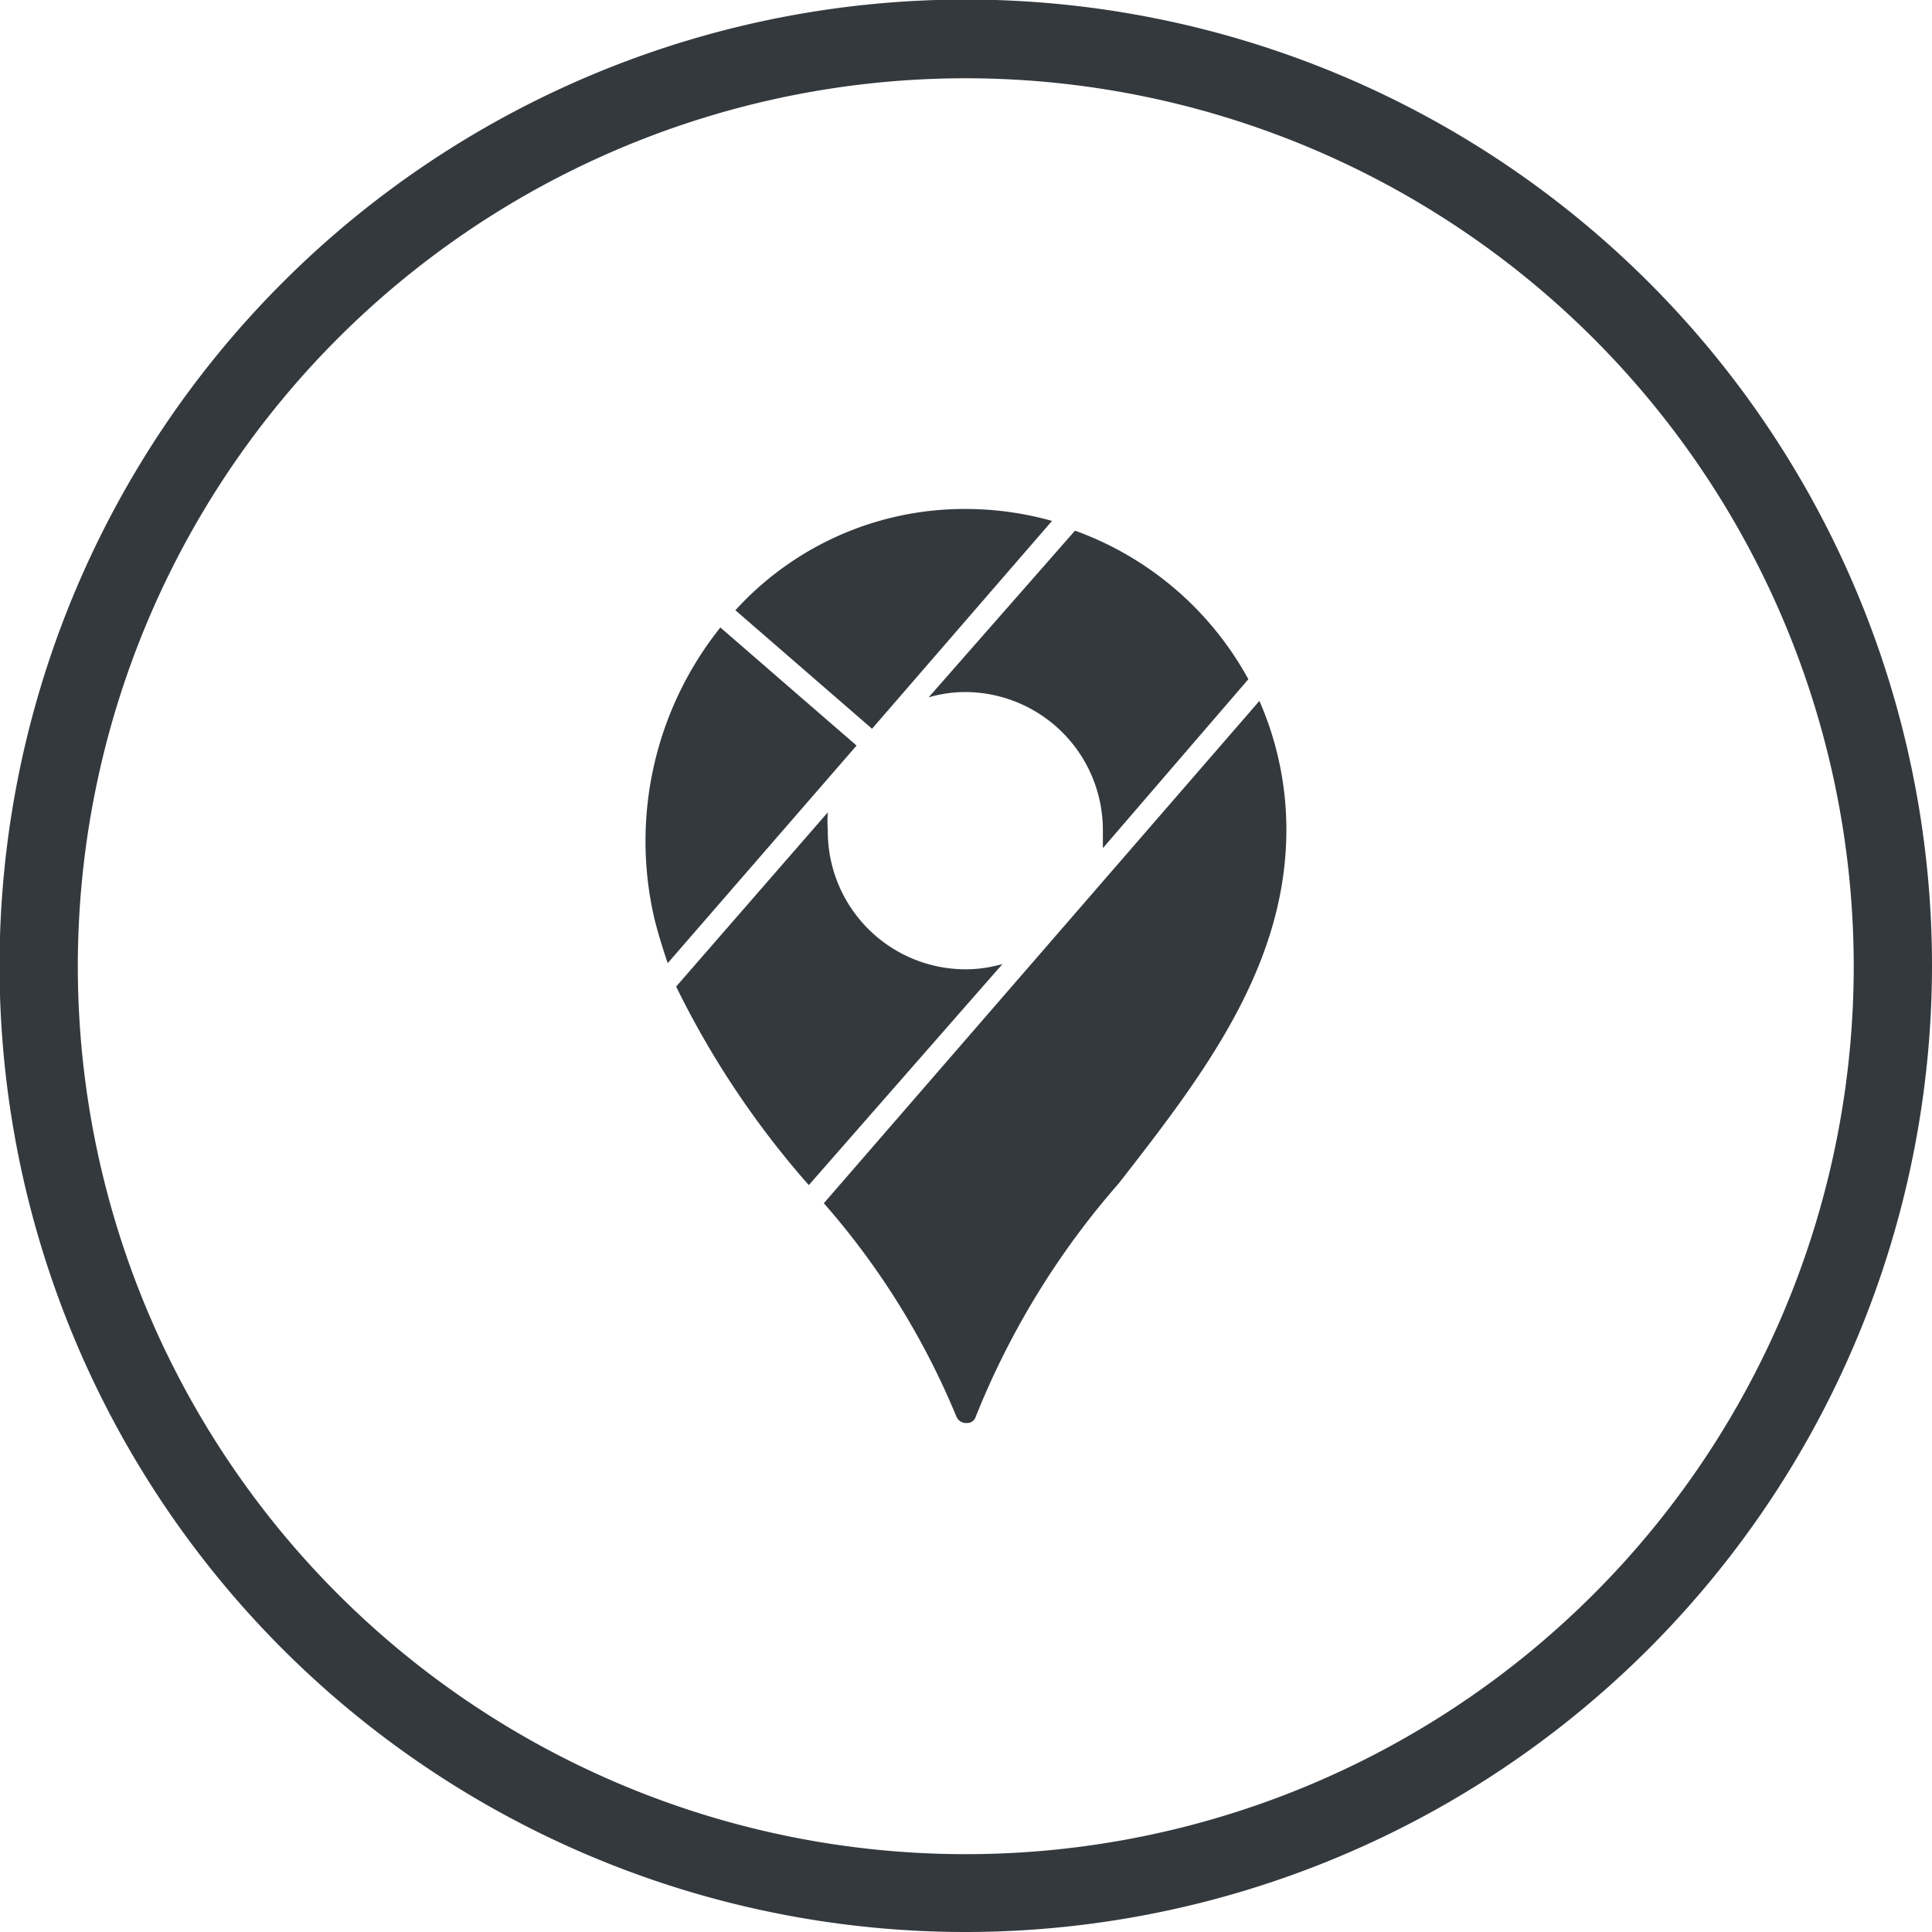
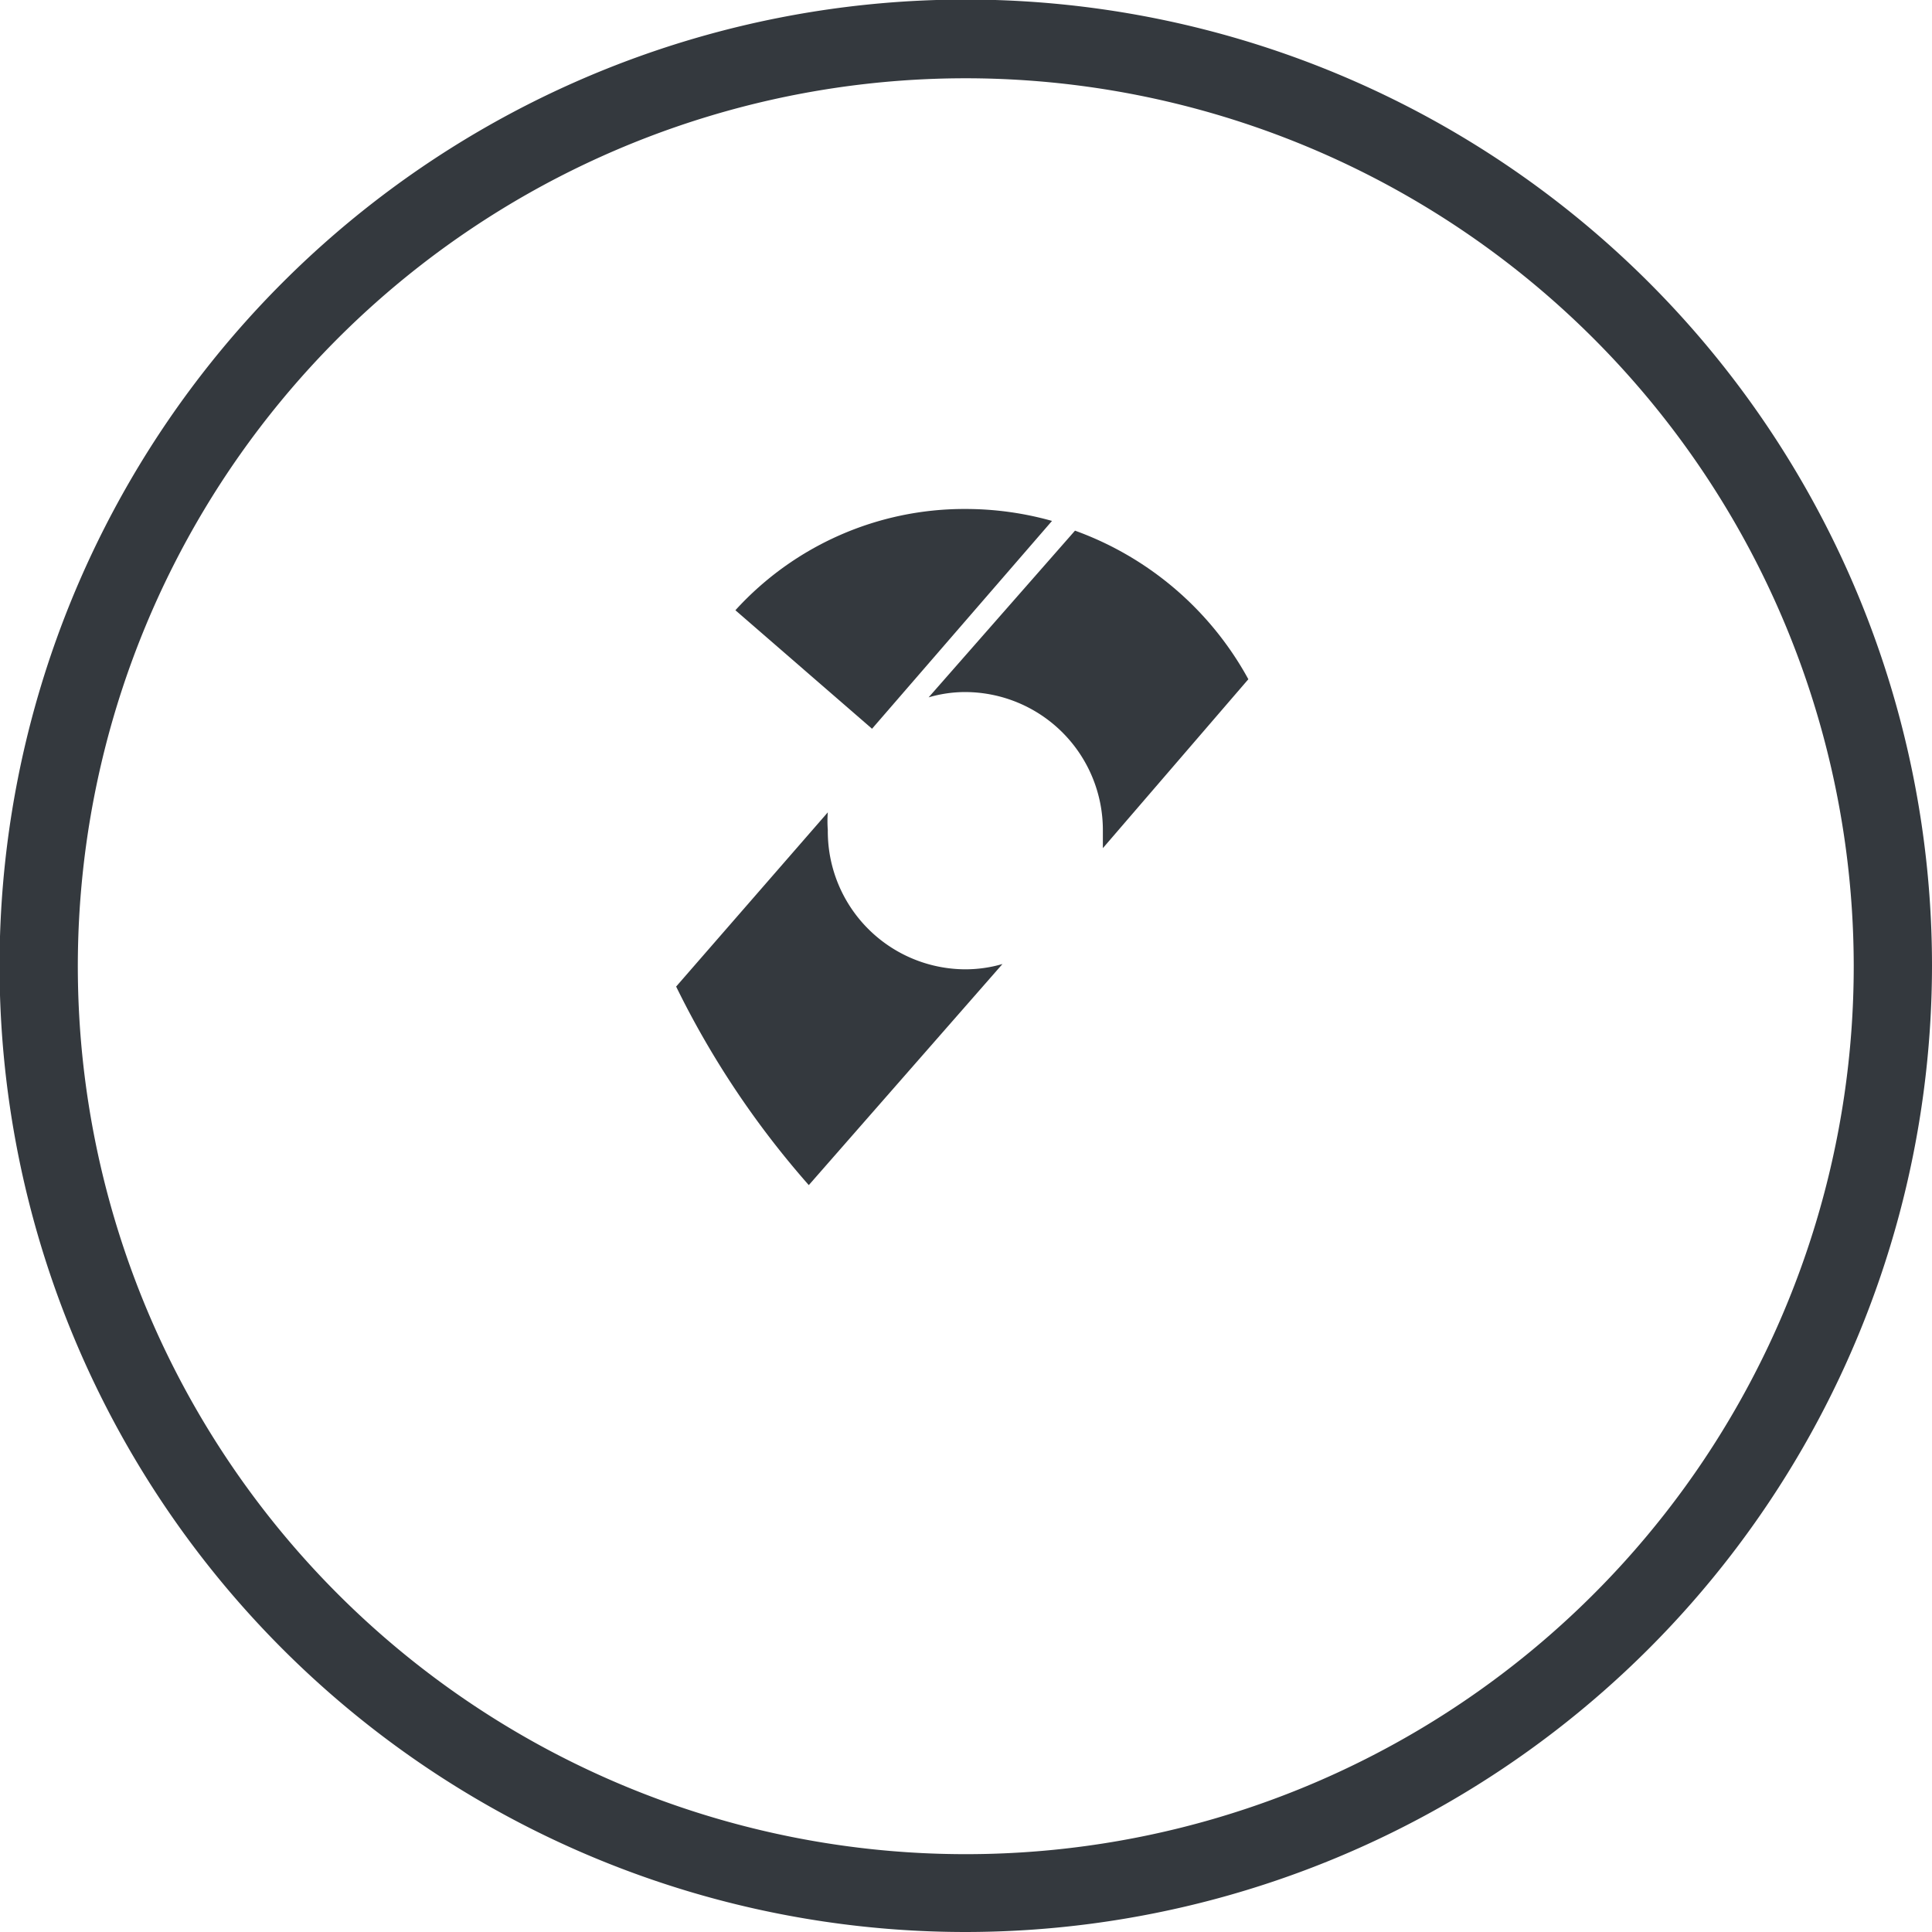
<svg xmlns="http://www.w3.org/2000/svg" id="Layer_1" data-name="Layer 1" viewBox="0 0 43.69 43.69">
  <defs>
    <style>.cls-1{fill:#34393e;}</style>
  </defs>
  <path class="cls-1" d="M21.84,43.69A21.85,21.85,0,1,1,43.69,21.84,21.87,21.87,0,0,1,21.84,43.69Zm0-41.92A20.08,20.08,0,1,0,41.92,21.84,20.09,20.09,0,0,0,21.84,1.77Z" />
-   <path class="cls-1" d="M22.06,32.05a18.33,18.33,0,0,1,3.24-5.29c1.87-2.4,3.79-4.88,3.79-8a7.26,7.26,0,0,0-.61-2.91L18.63,27.21a17.33,17.33,0,0,1,3,4.83.24.24,0,0,0,.24.14A.2.2,0,0,0,22.06,32.05Z" />
  <path class="cls-1" d="M28.23,15.36A7.29,7.29,0,0,0,24.31,12L21,15.77a2.92,2.92,0,0,1,.83-.12,3.12,3.12,0,0,1,3.11,3.12c0,.14,0,.28,0,.41Z" />
  <path class="cls-1" d="M18.72,18.77a2.6,2.6,0,0,1,0-.4l-3.43,3.94a20.26,20.26,0,0,0,3,4.49l4.38-5a3,3,0,0,1-.85.12A3.12,3.12,0,0,1,18.72,18.77Z" />
  <path class="cls-1" d="M21.83,11.51h0a7,7,0,0,0-5.2,2.29l3.09,2.68,4.07-4.7A7.22,7.22,0,0,0,21.83,11.51Z" />
-   <path class="cls-1" d="M14.8,20.78c.08.32.18.65.3,1l4.27-4.92-3.08-2.67A7.74,7.74,0,0,0,14.8,20.78Z" />
</svg>